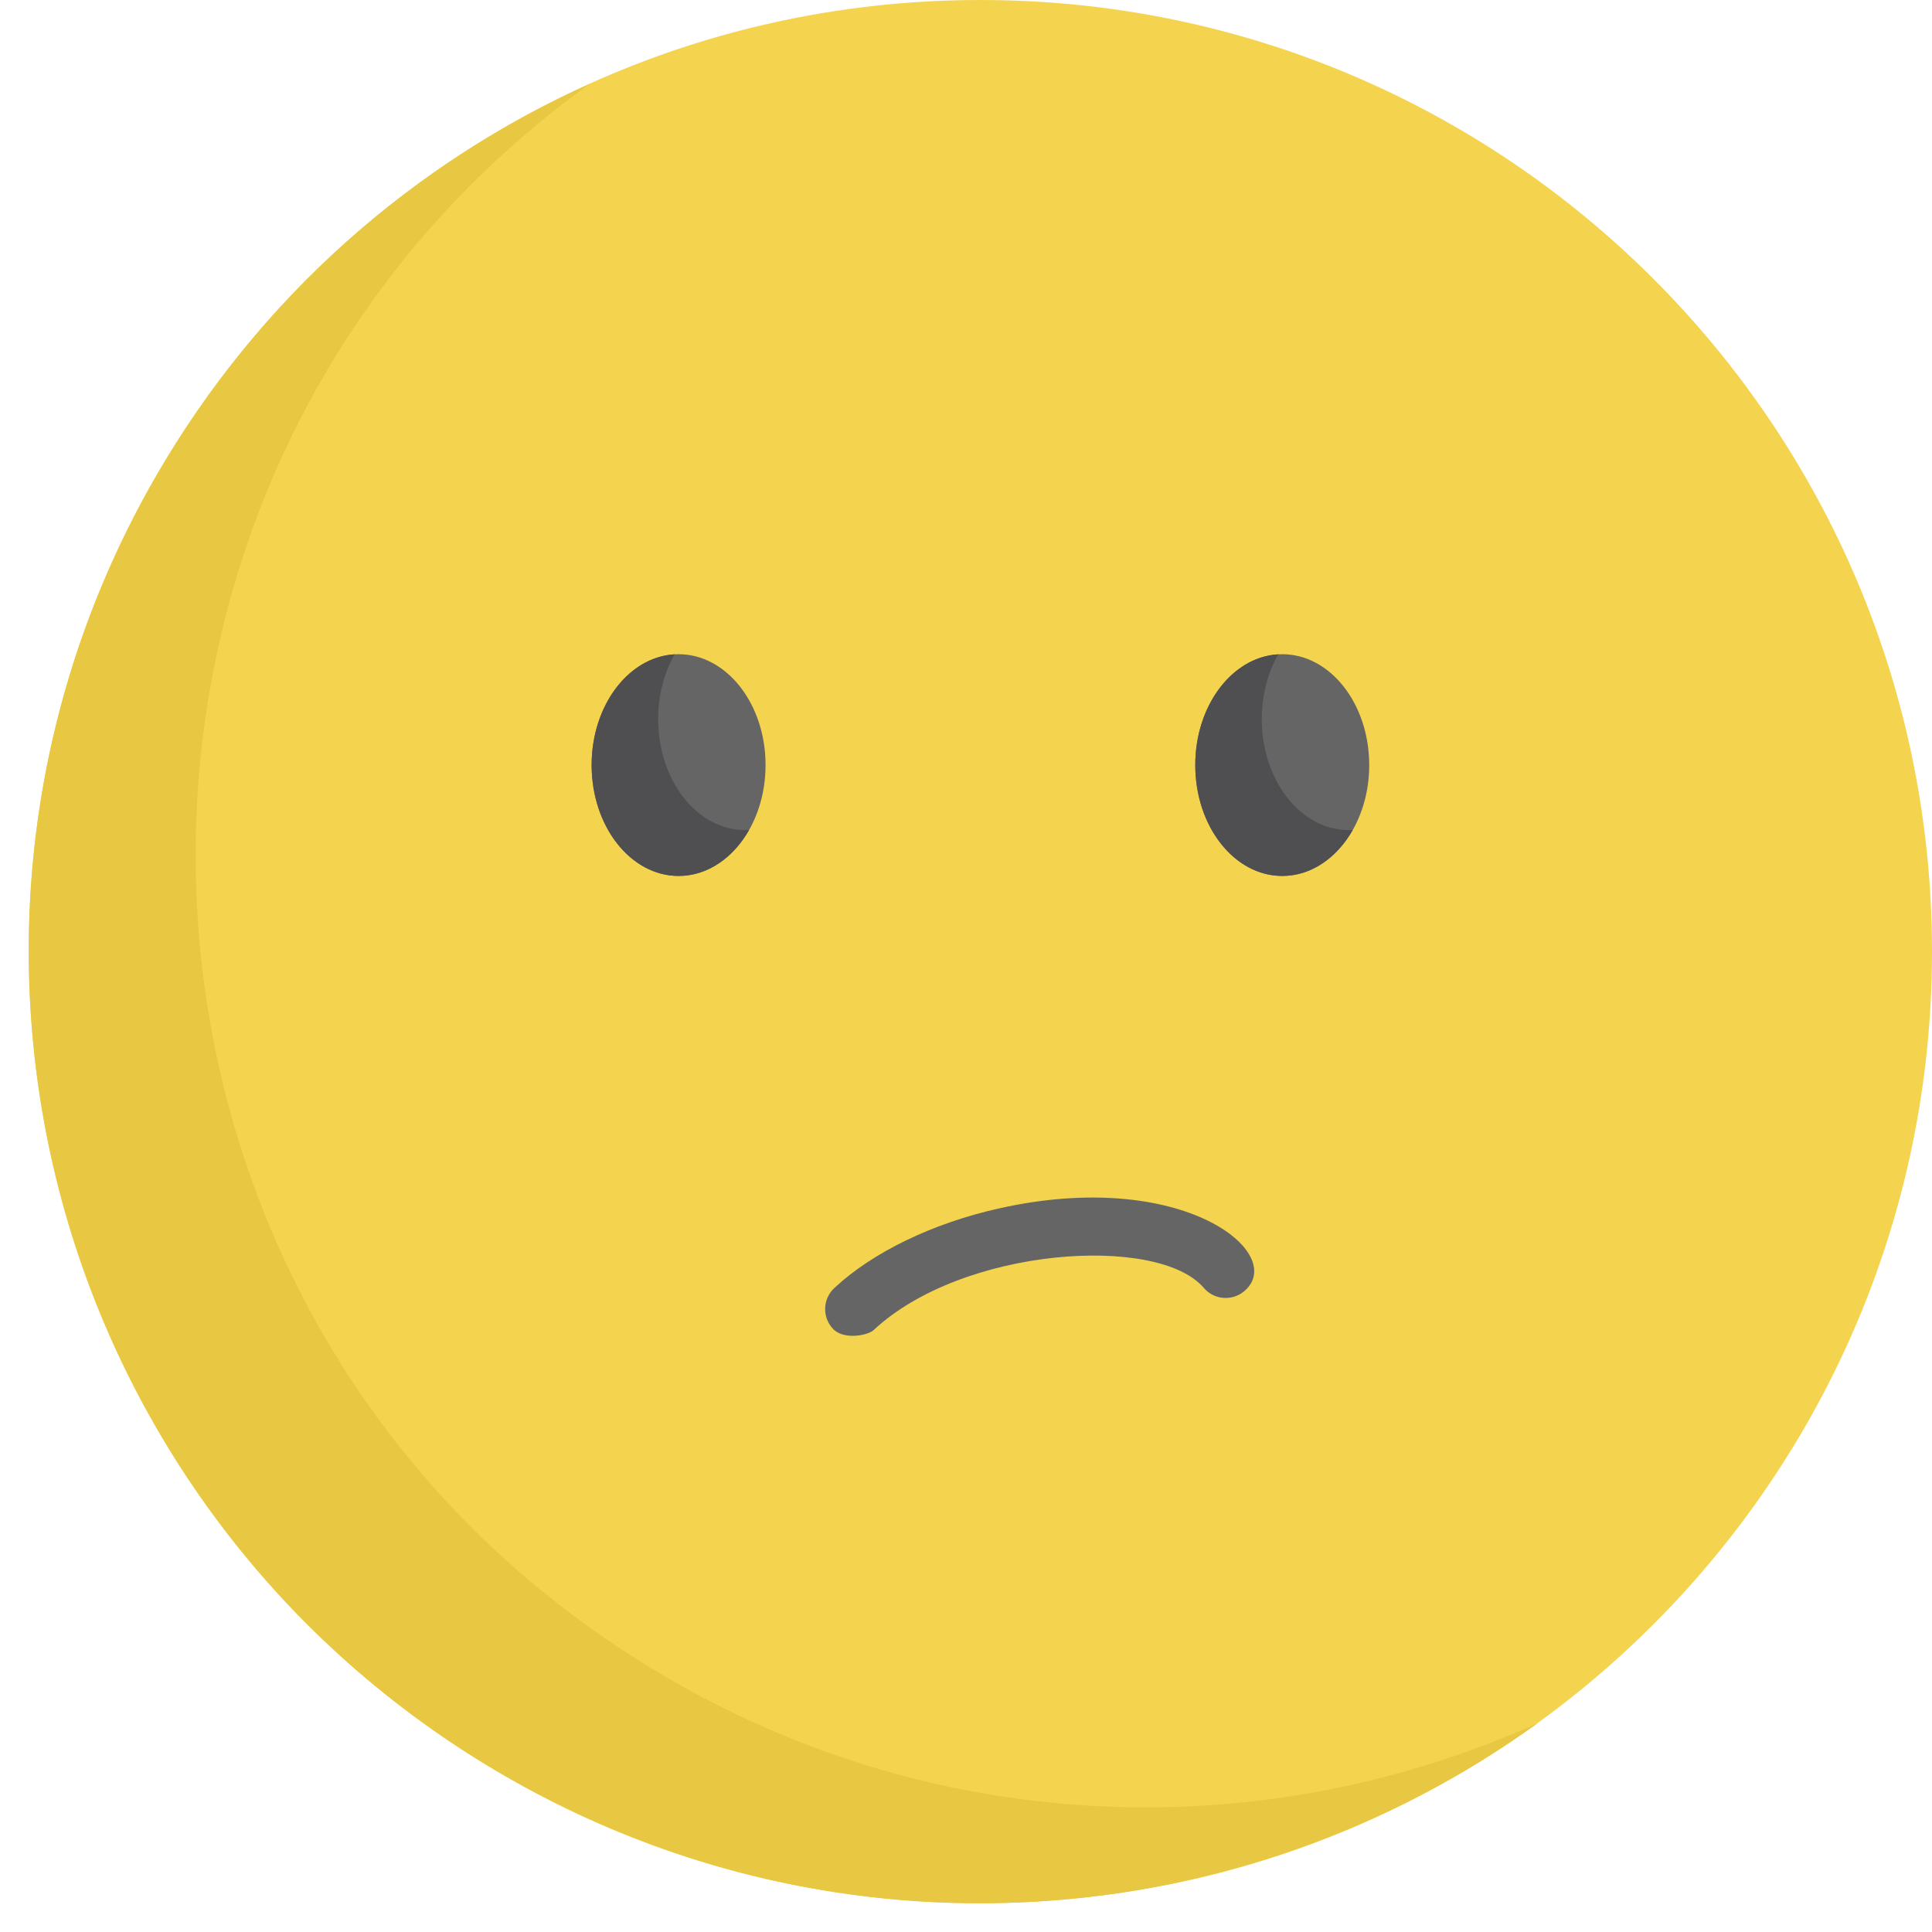
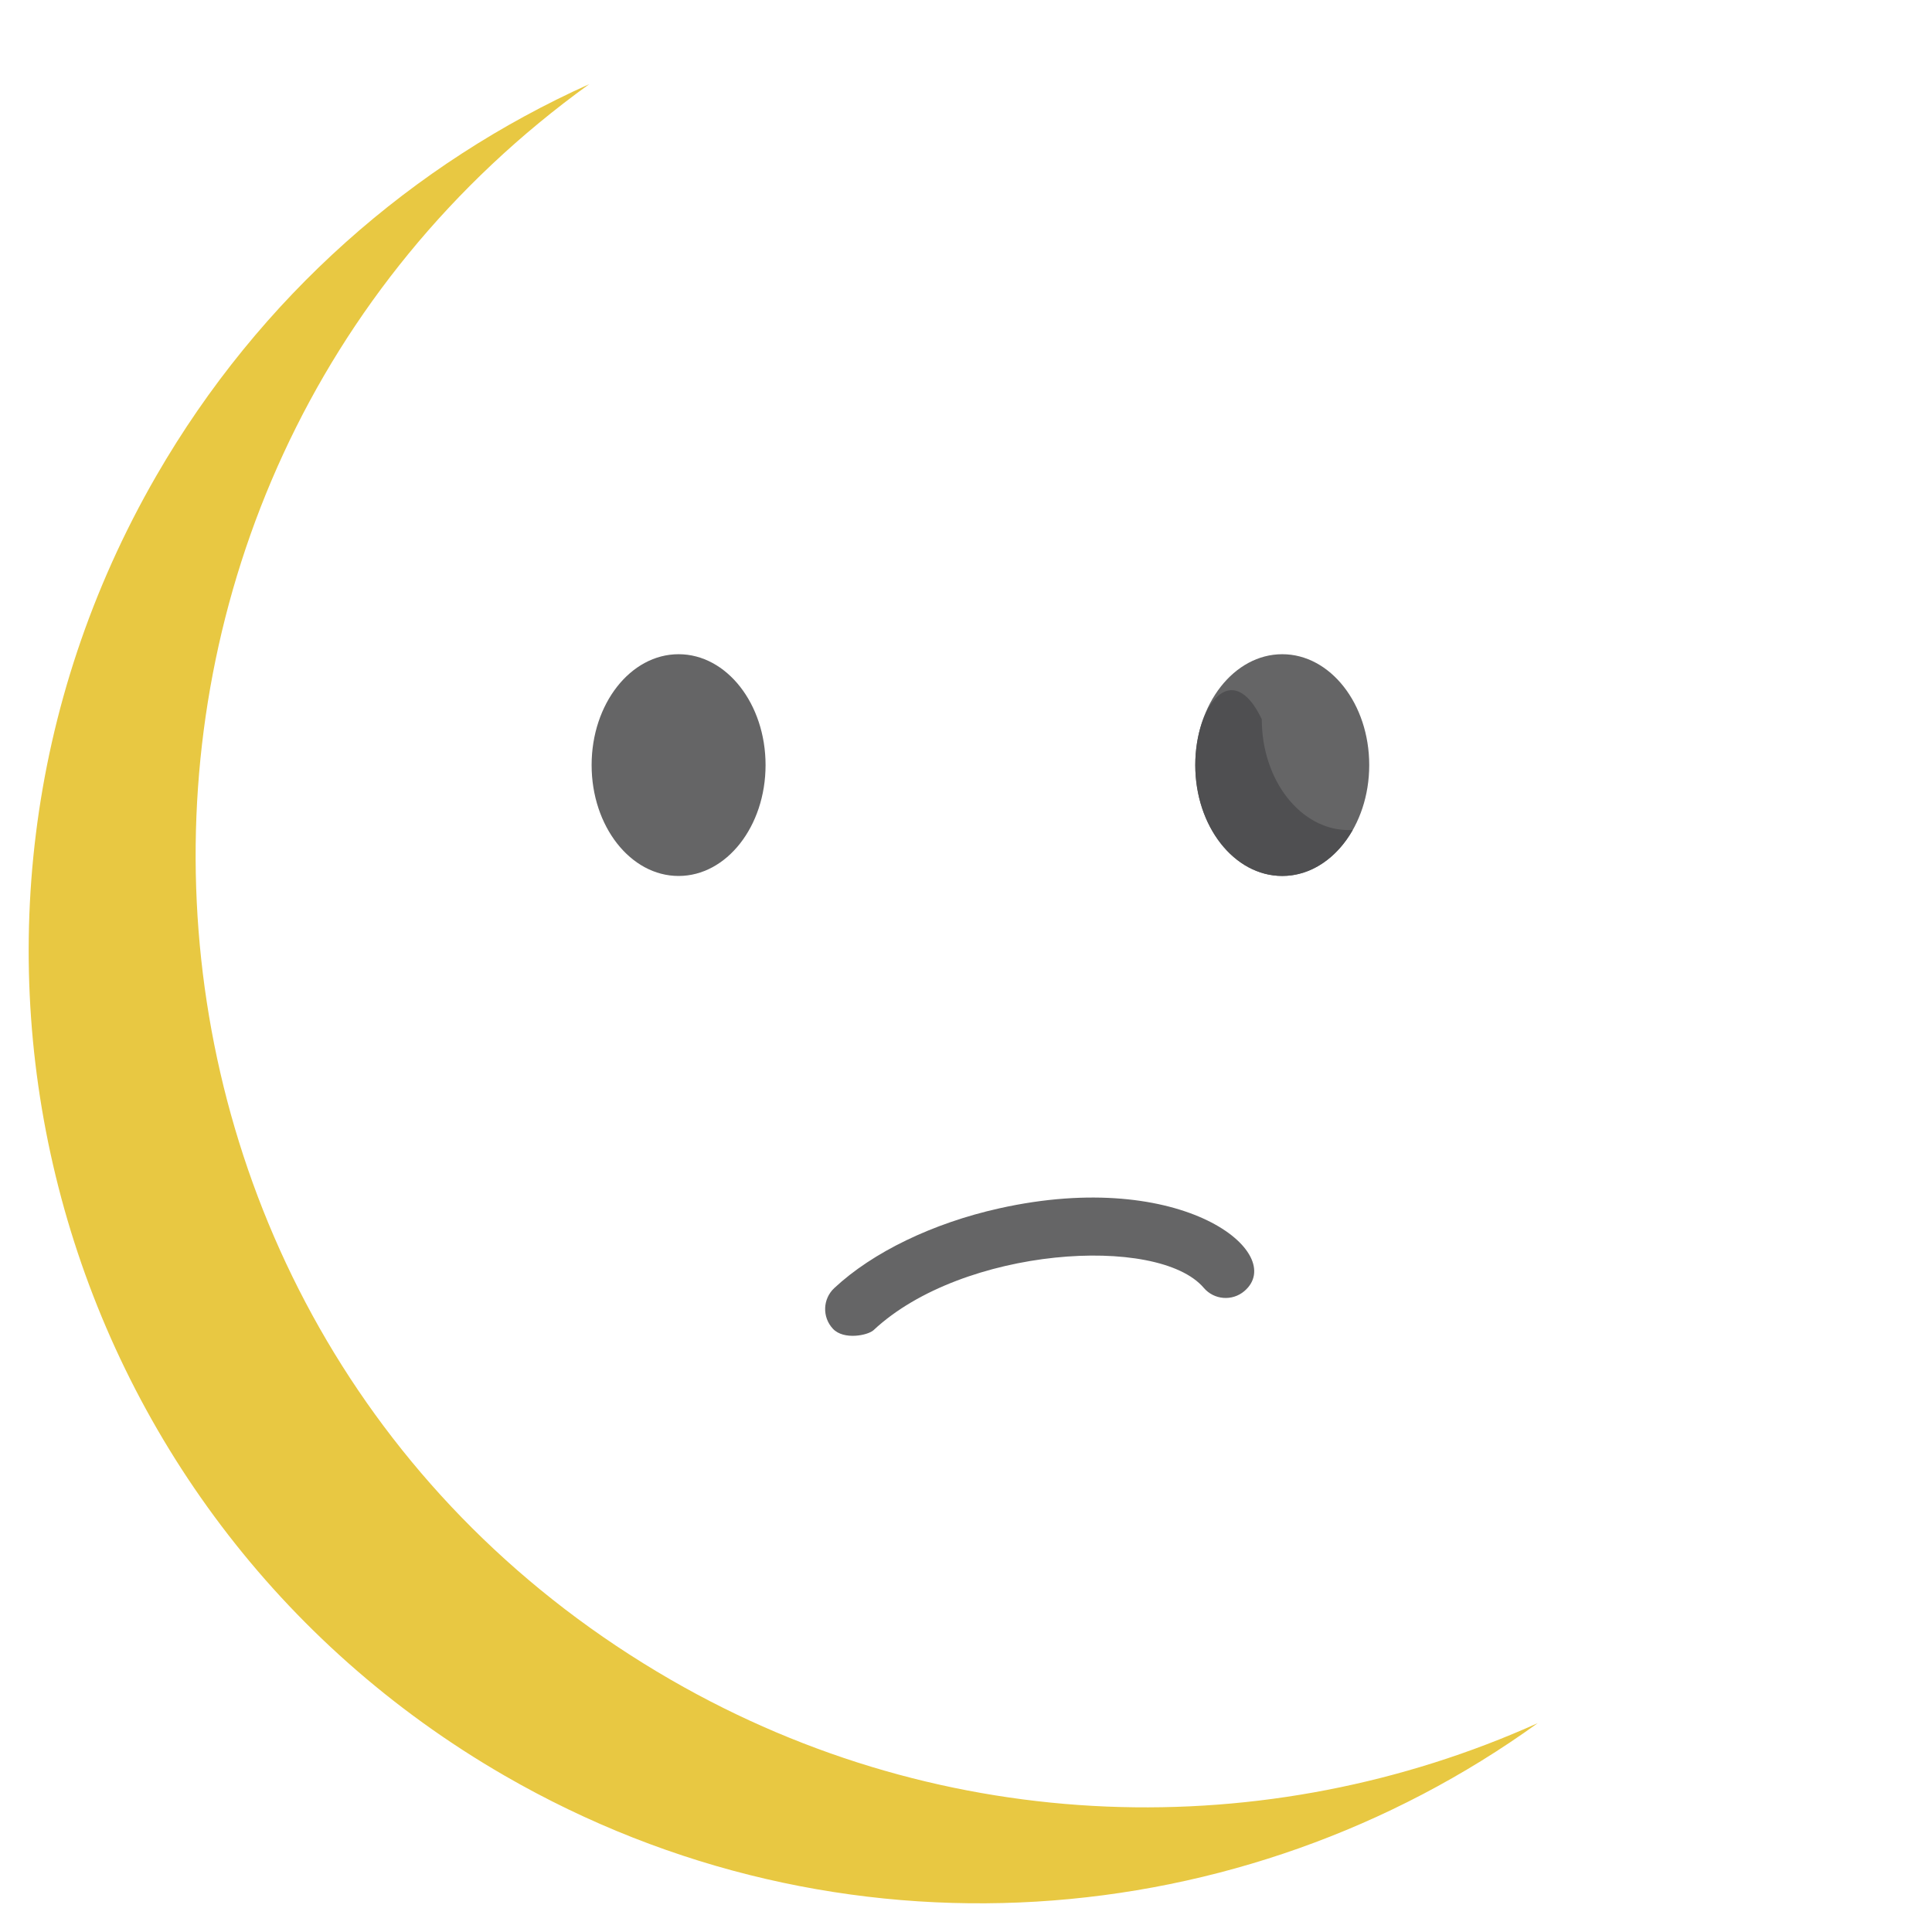
<svg xmlns="http://www.w3.org/2000/svg" width="55" height="55" viewBox="0 0 55 55" fill="none">
-   <path d="M27.91 54.179C42.872 54.179 55 42.051 55 27.09C55 12.129 42.872 0 27.91 0C12.949 0 0.821 12.129 0.821 27.09C0.821 42.051 12.949 54.179 27.91 54.179Z" fill="#F4D44E" />
  <path d="M19.096 47.819C2.009 37.954 0.971 13.796 16.775 2.395C11.771 4.646 7.403 8.431 4.45 13.545C-3.03 26.502 1.409 43.069 14.366 50.55C23.901 56.055 35.391 55.104 43.776 49.054C36.104 52.506 26.939 52.347 19.096 47.819Z" fill="#E8C842" />
  <path d="M23.711 37.827C23.402 37.496 23.419 36.978 23.75 36.669C24.841 35.649 26.554 34.821 28.448 34.399C33.686 33.231 36.667 35.694 35.424 36.755C35.079 37.048 34.562 37.007 34.269 36.663C32.967 35.136 27.406 35.494 24.869 37.866C24.711 38.014 24.02 38.158 23.711 37.827Z" fill="#656566" />
  <path d="M19.318 24.937C20.685 24.937 21.794 23.523 21.794 21.78C21.794 20.037 20.685 18.624 19.318 18.624C17.951 18.624 16.842 20.037 16.842 21.78C16.842 23.523 17.951 24.937 19.318 24.937Z" fill="#656566" />
-   <path d="M21.212 23.631C19.845 23.631 18.736 22.217 18.736 20.474C18.736 19.784 18.91 19.146 19.205 18.627C17.89 18.702 16.843 20.085 16.843 21.779C16.843 23.523 17.951 24.936 19.318 24.936C20.144 24.936 20.875 24.419 21.325 23.627C21.288 23.629 21.25 23.631 21.212 23.631Z" fill="#4F4F51" />
  <path d="M36.503 24.937C37.87 24.937 38.979 23.523 38.979 21.78C38.979 20.037 37.87 18.624 36.503 18.624C35.136 18.624 34.027 20.037 34.027 21.78C34.027 23.523 35.136 24.937 36.503 24.937Z" fill="#656566" />
-   <path d="M38.396 23.631C37.029 23.631 35.92 22.217 35.92 20.474C35.92 19.784 36.095 19.146 36.389 18.627C35.075 18.702 34.027 20.085 34.027 21.779C34.027 23.523 35.135 24.936 36.503 24.936C37.329 24.936 38.06 24.419 38.51 23.627C38.472 23.629 38.434 23.631 38.396 23.631Z" fill="#4F4F51" />
+   <path d="M38.396 23.631C37.029 23.631 35.92 22.217 35.92 20.474C35.075 18.702 34.027 20.085 34.027 21.779C34.027 23.523 35.135 24.936 36.503 24.936C37.329 24.936 38.06 24.419 38.51 23.627C38.472 23.629 38.434 23.631 38.396 23.631Z" fill="#4F4F51" />
</svg>